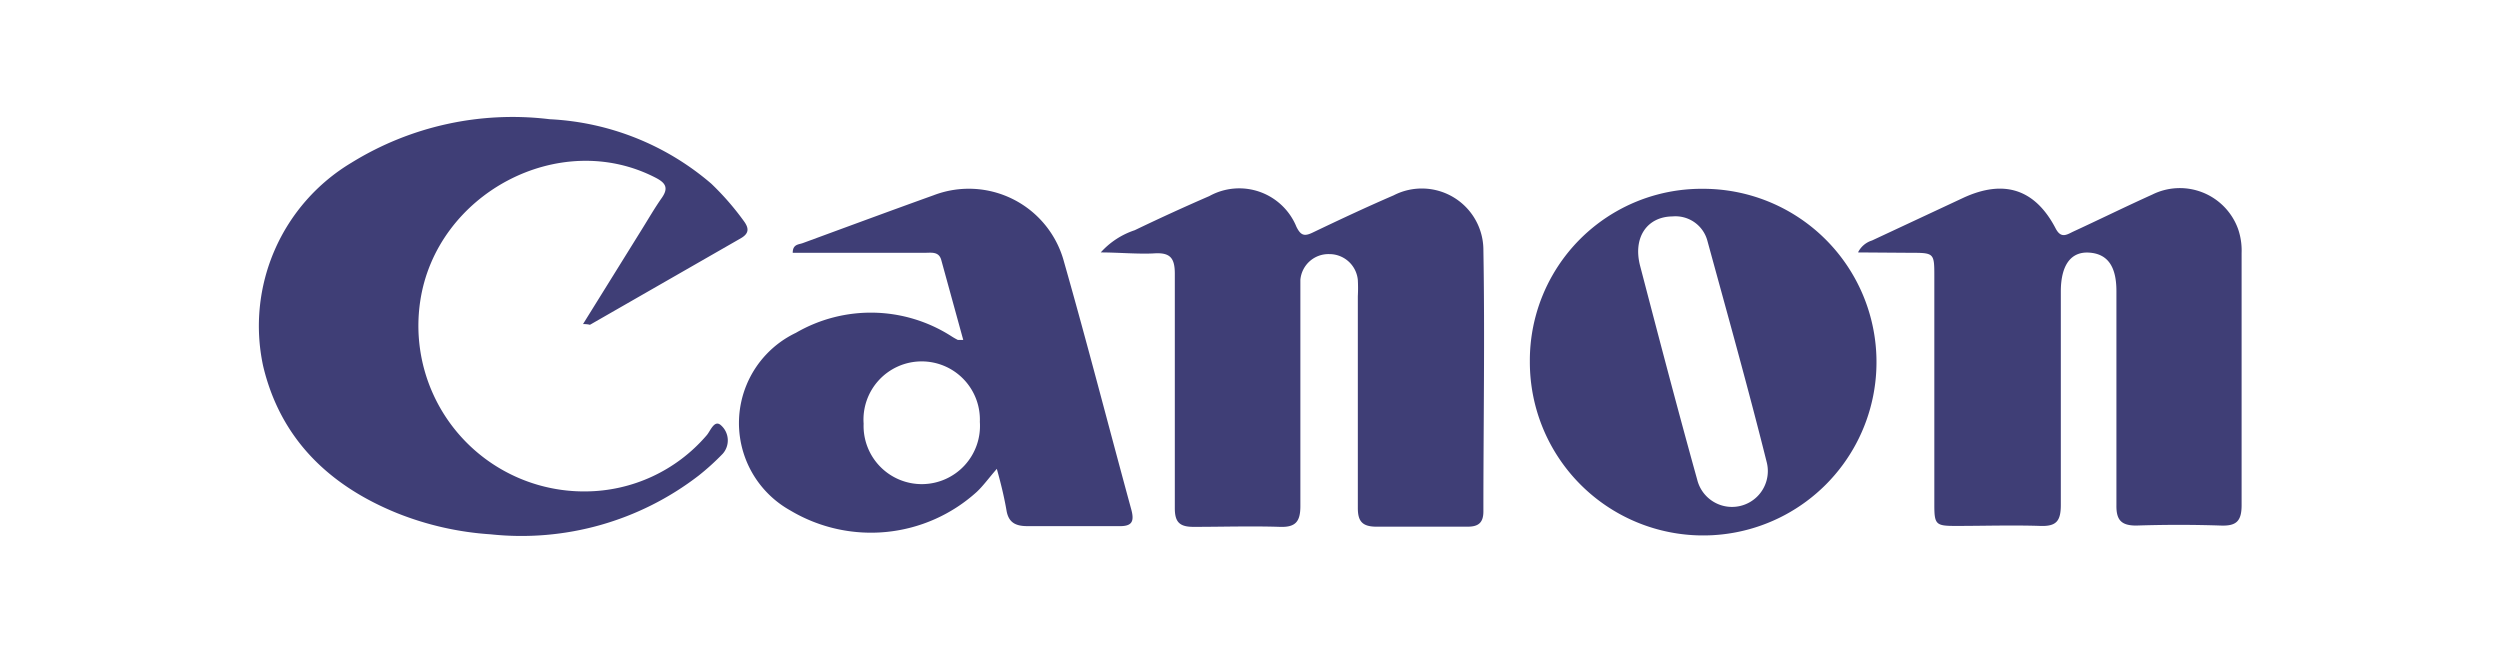
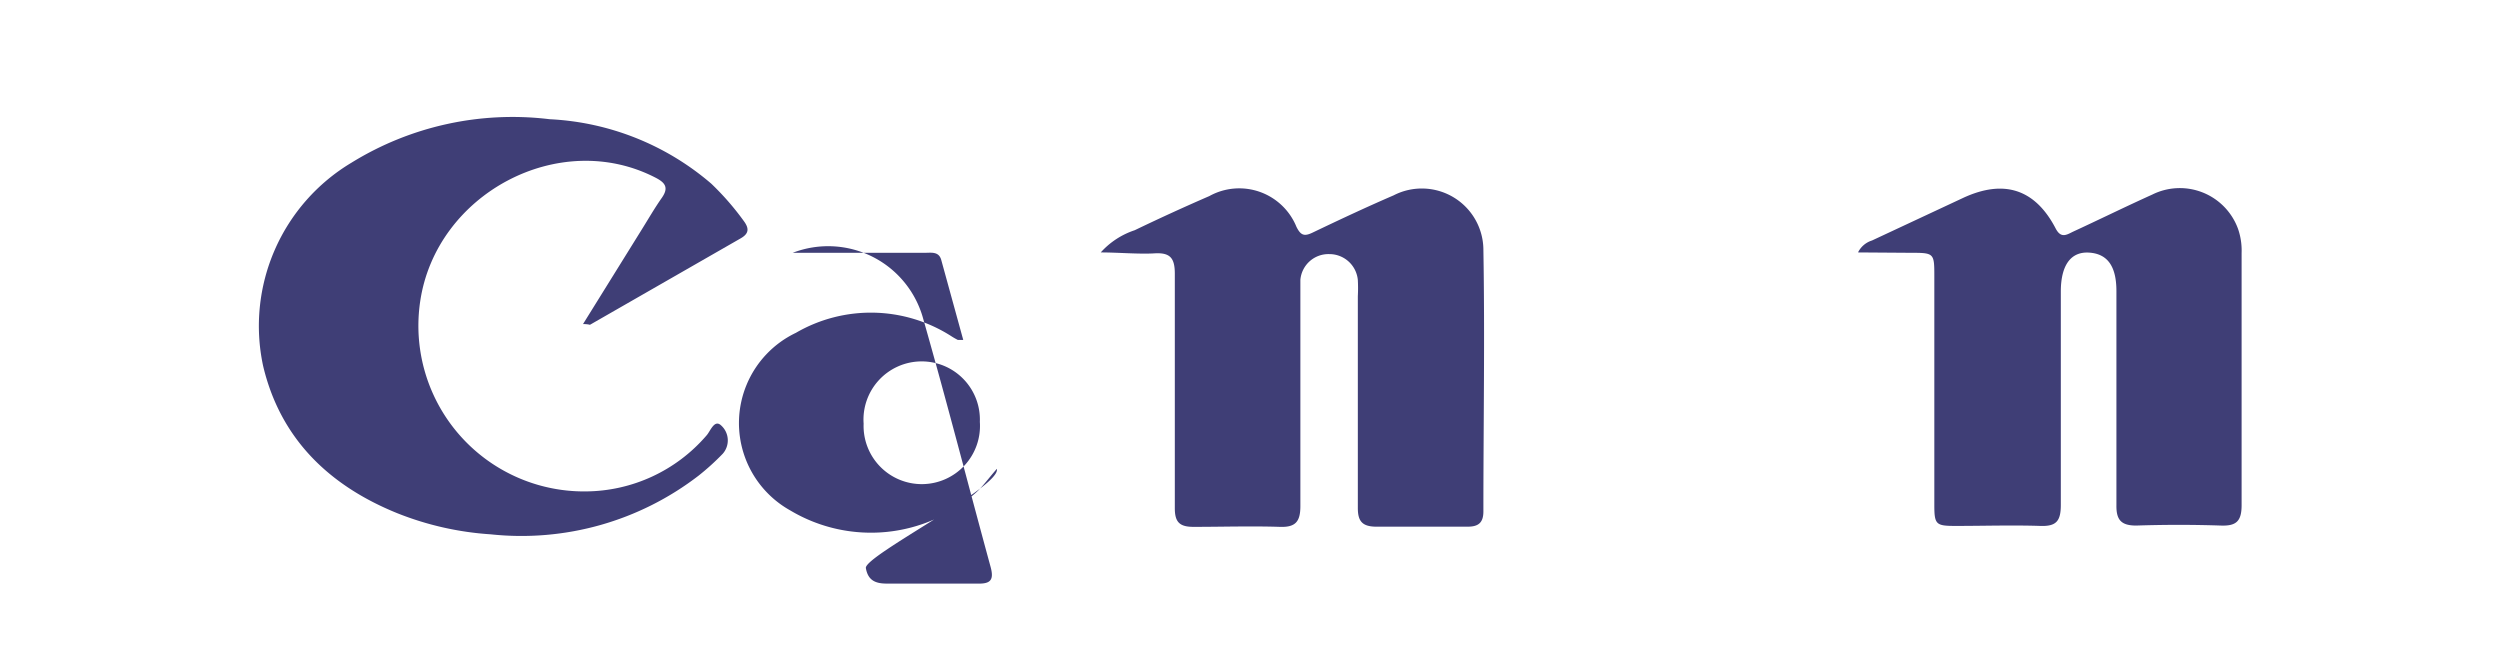
<svg xmlns="http://www.w3.org/2000/svg" id="Capa_1" data-name="Capa 1" viewBox="0 0 134 35">
  <defs>
    <style>.cls-1{fill:#3f3e76;}</style>
  </defs>
  <path class="cls-1" d="M31.25,17.37,34.4,12.3c.35-.56.69-1.15,1.07-1.69s.2-.81-.32-1.08c-5.17-2.68-11.79.86-12.63,6.64a8.88,8.88,0,0,0,8.87,10.17,8.61,8.61,0,0,0,6.48-3c.21-.23.42-.89.79-.53a1.08,1.08,0,0,1,.08,1.51,13,13,0,0,1-1.29,1.17A15.56,15.56,0,0,1,26.3,28.64a16.35,16.35,0,0,1-5-1.13c-3.66-1.48-6.28-4-7.2-7.91A10.2,10.2,0,0,1,18.84,8.72,16.43,16.43,0,0,1,29.46,6.39a14.36,14.36,0,0,1,8.67,3.46,14.61,14.61,0,0,1,1.74,2c.28.38.29.66-.16.92l-8.09,4.64S31.51,17.37,31.25,17.37Z" />
  <path class="cls-1" d="M99.59,13.53a1.25,1.25,0,0,1,.75-.64l4.9-2.29c2.17-1,3.84-.47,4.94,1.64.28.54.57.36.91.19,1.43-.66,2.83-1.35,4.27-2a3.32,3.32,0,0,1,4.6,1.84,3.55,3.55,0,0,1,.19,1.29c0,4.51,0,9,0,13.52,0,.86-.29,1.12-1.11,1.09-1.51-.05-3-.05-4.54,0-.8,0-1.07-.3-1.06-1.08,0-3.14,0-6.28,0-9.42V15.6c0-1.36-.5-2-1.47-2.06s-1.51.67-1.51,2.09q0,4.41,0,8.82c0,.87,0,1.74,0,2.61s-.24,1.16-1.1,1.13c-1.51-.05-3,0-4.53,0-1.07,0-1.15-.07-1.15-1.14,0-4.07,0-8.14,0-12.21,0-1.29,0-1.29-1.32-1.29Z" />
  <path class="cls-1" d="M59,13.53a4.24,4.24,0,0,1,1.82-1.19c1.31-.63,2.64-1.24,4-1.83a3.31,3.31,0,0,1,4.67,1.65c.23.46.42.52.86.31,1.44-.69,2.89-1.37,4.35-2a3.3,3.3,0,0,1,4.81,2.94c.08,4.66,0,9.31,0,14,0,.6-.26.82-.84.82-1.63,0-3.26,0-4.89,0-.78,0-1-.31-1-1,0-3.78,0-7.56,0-11.35a8.42,8.42,0,0,0,0-.87,1.53,1.53,0,0,0-1.53-1.39A1.51,1.51,0,0,0,69.7,15c0,.61,0,1.22,0,1.83,0,3.43,0,6.87,0,10.3,0,.83-.26,1.14-1.1,1.11-1.54-.05-3.09,0-4.63,0-.76,0-1-.27-1-1,0-4.19,0-8.38,0-12.57,0-.84-.25-1.14-1.09-1.09S59.93,13.53,59,13.53Z" />
-   <path class="cls-1" d="M53.43,25.13c-.46.53-.73.91-1.07,1.23a8.44,8.44,0,0,1-10,1,5.36,5.36,0,0,1,.3-9.52,8,8,0,0,1,8.3.16,3.72,3.72,0,0,0,.38.22s.11,0,.29,0l-1.18-4.29c-.13-.46-.53-.38-.87-.38H42.49c0-.47.33-.44.54-.52,2.34-.86,4.69-1.73,7-2.56a5.28,5.28,0,0,1,7,3.56c1.26,4.42,2.4,8.86,3.61,13.29.18.68,0,.9-.7.88-1.63,0-3.26,0-4.88,0-.62,0-1-.19-1.11-.83S53.69,26.07,53.43,25.13Zm-.91-2.52a3.12,3.12,0,1,0-6.23.1,3.12,3.12,0,1,0,6.23-.1Z" />
-   <path class="cls-1" d="M82,19.37a9.2,9.2,0,0,1,9.25-9.25A9.29,9.29,0,1,1,82,19.37Zm7.67-7.77c-1.37,0-2.16,1.11-1.76,2.65,1,3.83,2,7.65,3.06,11.46a1.92,1.92,0,1,0,3.73-.92c-1-4-2.1-7.92-3.18-11.87A1.77,1.77,0,0,0,89.65,11.6Z" />
+   <path class="cls-1" d="M53.43,25.13c-.46.53-.73.91-1.07,1.23a8.44,8.44,0,0,1-10,1,5.36,5.36,0,0,1,.3-9.52,8,8,0,0,1,8.3.16,3.72,3.72,0,0,0,.38.22s.11,0,.29,0l-1.18-4.29c-.13-.46-.53-.38-.87-.38H42.49a5.28,5.28,0,0,1,7,3.56c1.26,4.42,2.4,8.86,3.61,13.29.18.68,0,.9-.7.88-1.63,0-3.26,0-4.88,0-.62,0-1-.19-1.11-.83S53.69,26.07,53.43,25.13Zm-.91-2.52a3.12,3.12,0,1,0-6.23.1,3.12,3.12,0,1,0,6.23-.1Z" />
</svg>